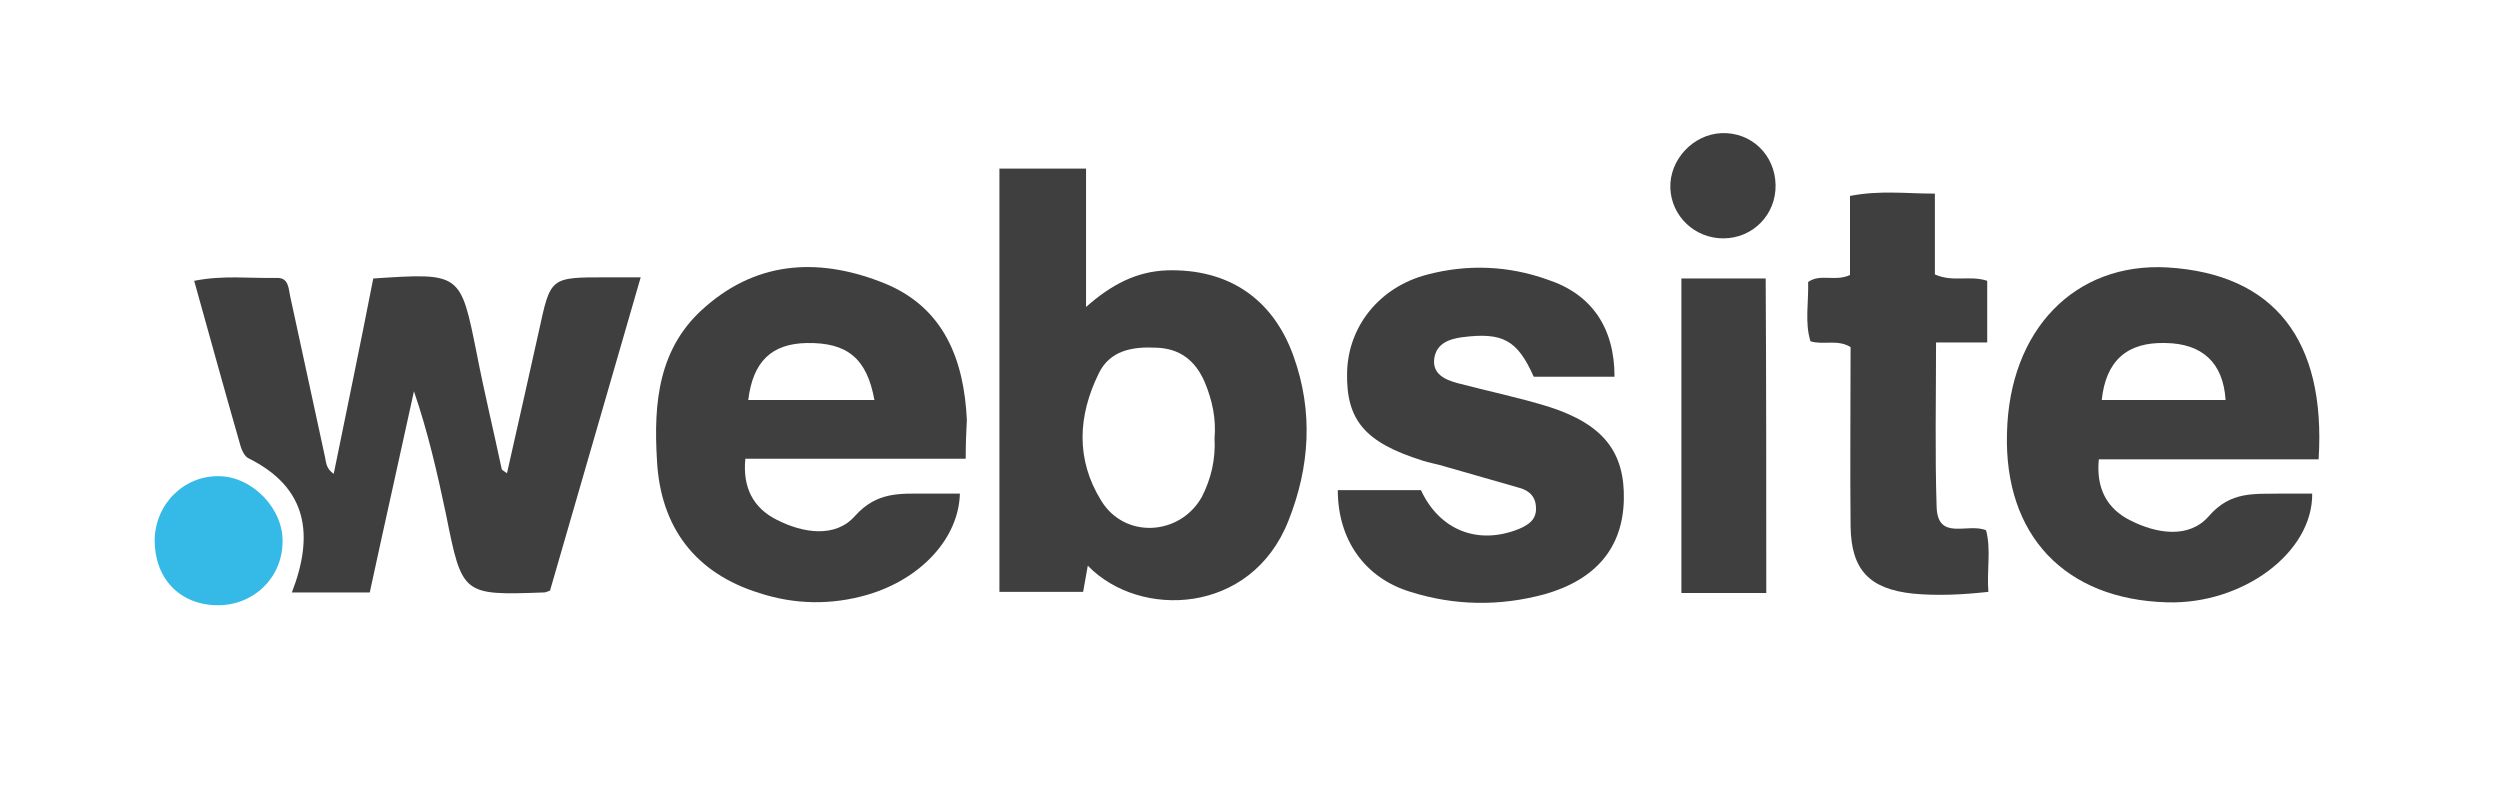
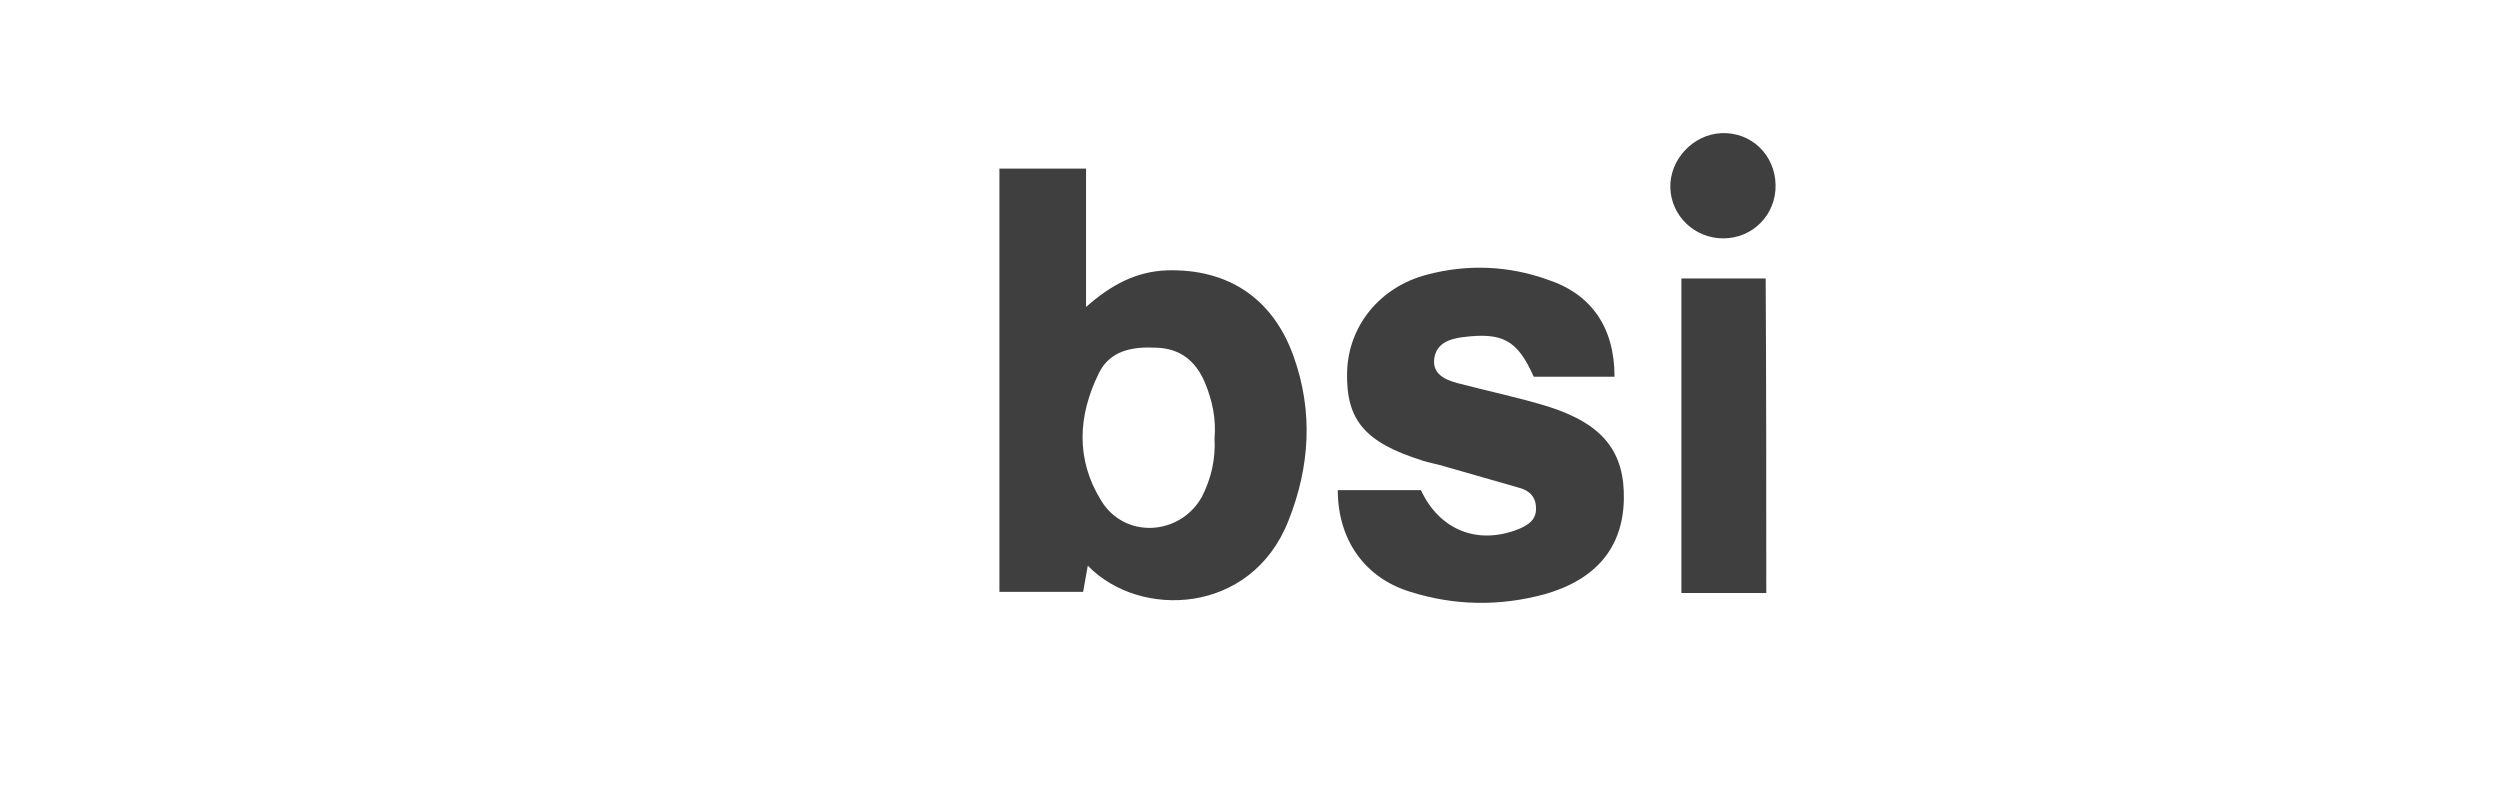
<svg xmlns="http://www.w3.org/2000/svg" version="1.1" id="Calque_1" x="0px" y="0px" viewBox="0 0 430 136" style="enable-background:new 0 0 430 136;" xml:space="preserve">
-   <path style="fill:#3F3F3F;" d="M64.2,47.9c15.1-1,15-1,17.8,12.9c1.3,6.7,2.9,13.3,4.3,19.9c0,0.1,0.2,0.2,0.9,0.7  c1.9-8.4,3.7-16.4,5.5-24.5c2-9.2,1.9-9.2,11.5-9.2c1.8,0,3.6,0,6,0c-5.3,18.4-10.5,36.2-15.6,53.9c-0.4,0.1-0.7,0.3-1,0.3  c-14.1,0.5-14.1,0.5-16.9-13.5c-1.5-7.1-3.1-14.1-5.5-21.1c-2.5,11.5-5.1,23-7.6,34.6c-4.6,0-8.9,0-13.4,0c3.8-9.8,2.8-18-7.5-23.1  c-0.6-0.3-1.1-1.3-1.3-2c-2.7-9.4-5.3-18.8-8-28.5c5-1,9.6-0.4,14.1-0.5c2.1-0.1,2.1,1.6,2.4,3.1c2,9.3,4,18.5,6,27.7  c0.2,1,0.2,2,1.5,2.9C59.7,70.2,62,59.2,64.2,47.9z" />
  <path style="fill:#3F3F3F;" d="M171.9,29c5.2,0,9.9,0,14.9,0c0,7.7,0,15.3,0,23.8c4.4-3.9,8.7-6.1,13.9-6.3  c10.4-0.3,18.2,4.7,21.8,14.8c3.4,9.5,2.8,19-0.9,28.3c-6.4,16.2-25.6,16.9-34.5,7.7c-0.3,1.6-0.5,2.9-0.8,4.5c-4.6,0-9.2,0-14.4,0  c0-12.2,0-24.2,0-36.3C171.9,53.4,171.9,41.5,171.9,29z M208.9,75.4c0.3-3.4-0.4-6.6-1.7-9.7c-1.6-3.7-4.3-5.8-8.4-5.9  c-4.1-0.2-7.9,0.5-9.8,4.4c-3.6,7.3-4,14.8,0.4,21.9c4,6.6,13.5,6.1,17.3-0.6C208.3,82.4,209.1,79,208.9,75.4z" />
-   <path style="fill:#3F3F3F;" d="M398.8,79c-12.8,0-25.2,0-37.8,0c-0.5,5,1.4,8.5,5.4,10.5c4.5,2.3,10.1,3.2,13.5-0.7  c3.8-4.4,7.9-3.8,12.4-3.9c1.8,0,3.6,0,5.4,0c0.1,10.2-12,19.1-25,18.7c-17.5-0.5-28-11.5-27.5-29.1c0.4-17.8,11.7-29.4,27.6-28.5  C391.1,47.1,400.1,58.4,398.8,79z M382.8,68.8c-0.4-6.4-4-9.7-10.3-9.8c-6.7-0.2-10.3,3.1-11,9.8C368.5,68.8,375.5,68.8,382.8,68.8z  " />
-   <path style="fill:#3F3F3F;" d="M166.1,78.9c-12.8,0-25.3,0-37.9,0c-0.5,5,1.4,8.5,5.4,10.5c4.5,2.3,10.1,3.2,13.5-0.7  c3.7-4.1,7.6-3.8,12-3.8c2,0,4,0,6,0c-0.2,7.7-6.7,14.7-15.9,17.4c-6.2,1.8-12.5,1.7-18.6-0.3c-11-3.4-17-11.3-17.6-22.8  c-0.6-9.9,0.2-19.5,8.4-26.5c9.3-8.1,20.1-8.3,30.9-3.9c10.1,4.2,13.5,13.1,14,23.4C166.2,74.2,166.1,76.2,166.1,78.9z M150.4,68.8  c-1.3-7.2-4.7-9.9-11.6-9.8c-6.1,0.1-9.3,3.2-10.1,9.8C135.8,68.8,142.9,68.8,150.4,68.8z" />
  <path style="fill:#3F3F3F;" d="M277.7,64.8c-4.6,0-9.3,0-13.9,0c-2.8-6.3-5.3-7.7-12.3-6.8c-2.3,0.3-4.4,1.1-4.8,3.6  c-0.4,2.7,1.8,3.7,4,4.3c5.3,1.4,10.7,2.5,15.8,4.1c9.3,3,13,7.8,12.8,16c-0.2,8.2-4.8,13.7-13.6,16.2c-7.7,2.1-15.5,2-23.1-0.4  c-7.9-2.4-12.5-9-12.5-17.5c4.7,0,9.5,0,14.3,0c3.2,6.9,9.8,9.5,16.8,6.7c1.7-0.7,3-1.6,3-3.5c0-1.9-1-3.1-2.9-3.6  c-4.3-1.2-8.6-2.5-12.9-3.7c-1.3-0.4-2.6-0.6-3.8-1c-9.8-3.1-13.1-6.9-12.9-15.2c0.2-7.9,5.6-14.7,13.9-16.8  c6.9-1.8,13.9-1.5,20.6,0.9C273.8,50.6,277.7,56.4,277.7,64.8z" />
-   <path style="fill:#3F3F3F;" d="M341.8,48.3c0,3.6,0,6.9,0,10.6c-2.9,0-5.6,0-8.8,0c0,9.8-0.2,19.1,0.1,28.3c0.2,5.9,5.3,2.7,8.5,4  c0.9,3.3,0.1,6.9,0.4,10.6c-4.6,0.5-8.8,0.7-13,0.3c-7.4-0.8-10.6-4-10.7-11.6c-0.1-10.3,0-20.6,0-30.8c-2.3-1.4-4.6-0.3-6.9-1  c-1-3.2-0.3-6.7-0.4-10.2c2.1-1.5,4.6,0,7.2-1.2c0-4.3,0-8.9,0-13.6c5.1-1,9.6-0.4,14.6-0.4c0,4.8,0,9.4,0,13.9  C335.9,48.6,338.8,47.3,341.8,48.3z" />
  <path style="fill:#3F3F3F;" d="M303.8,102c-1.3,0-2.3,0-3.3,0c-3.6,0-7.3,0-11.3,0c0-18.1,0-35.9,0-54.1c4.8,0,9.6,0,14.5,0  C303.8,65.9,303.8,83.6,303.8,102z" />
-   <path style="fill:#35B9E7;" d="M37.3,104.1c-6.4-0.1-10.7-4.6-10.7-11.2c0.1-6.2,5-11.1,11.1-11c5.8,0.1,11.1,5.7,10.9,11.4  C48.5,99.5,43.5,104.2,37.3,104.1z" />
  <path style="fill:#3F3F3F;" d="M305.4,31.8c0.1,5.1-3.9,9.2-9,9.2c-4.9,0-8.9-3.8-9.1-8.6c-0.2-4.9,3.9-9.3,8.8-9.5  C301.2,22.7,305.3,26.6,305.4,31.8z" />
</svg>